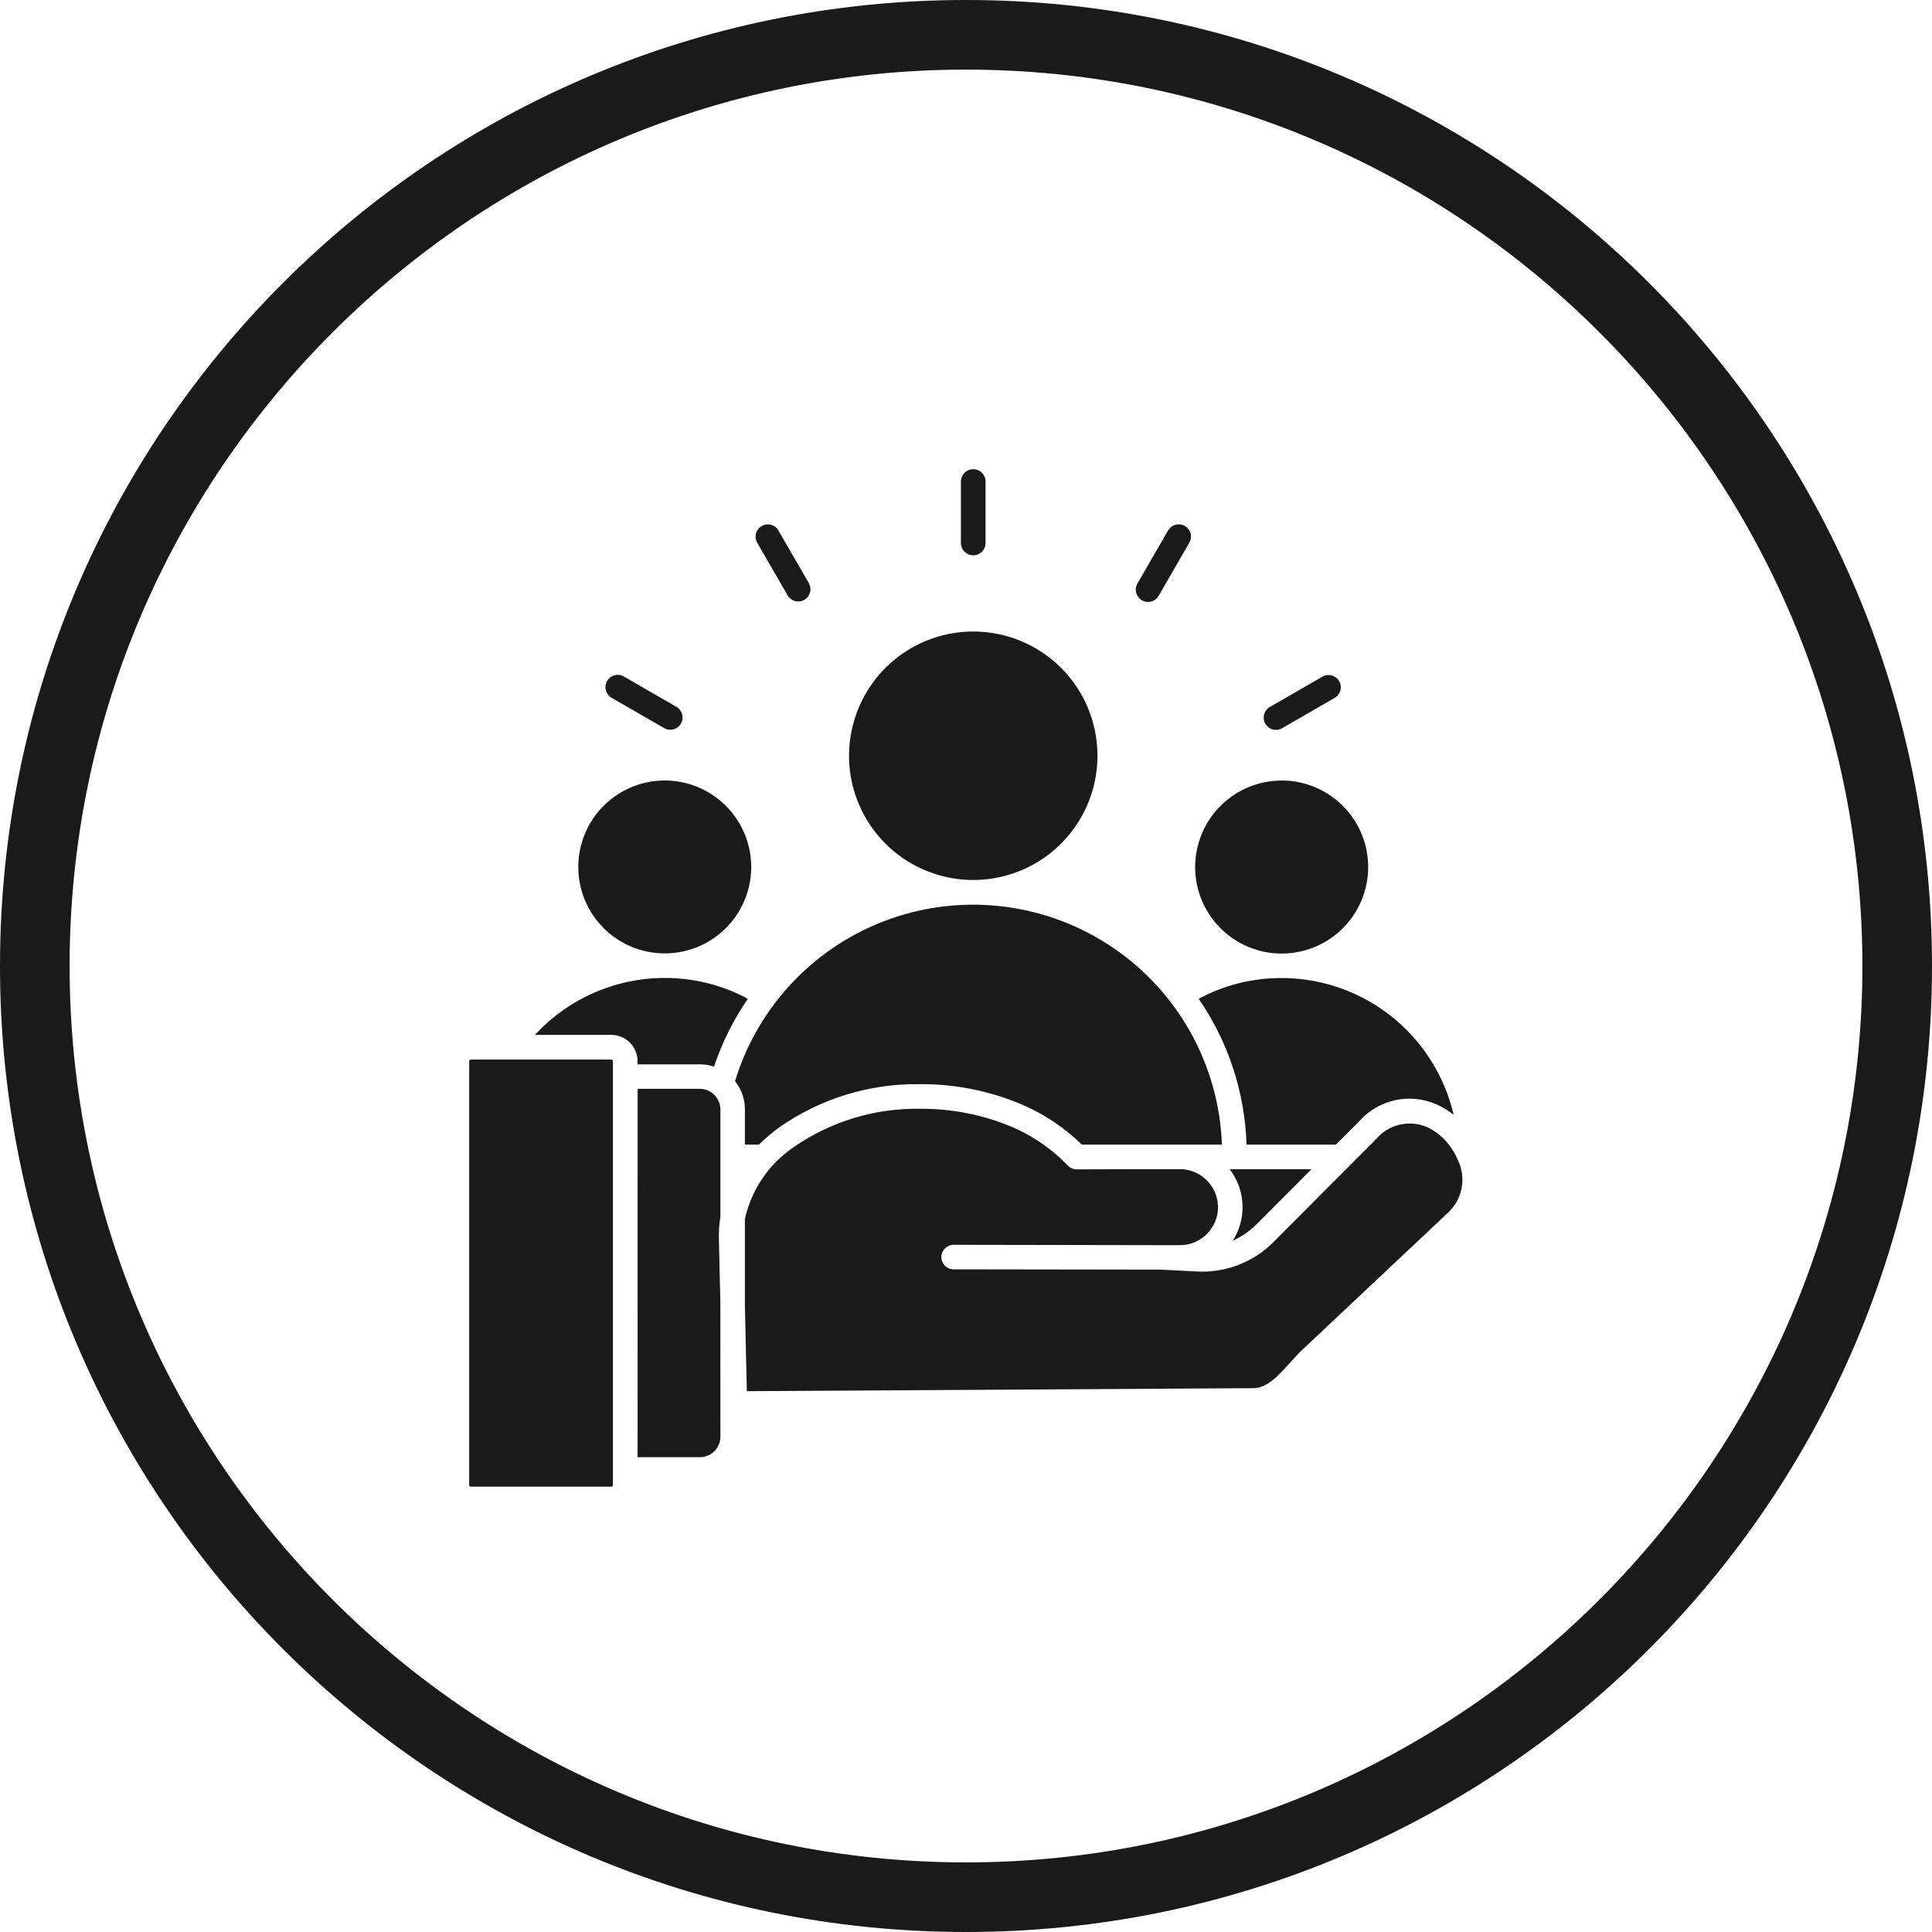
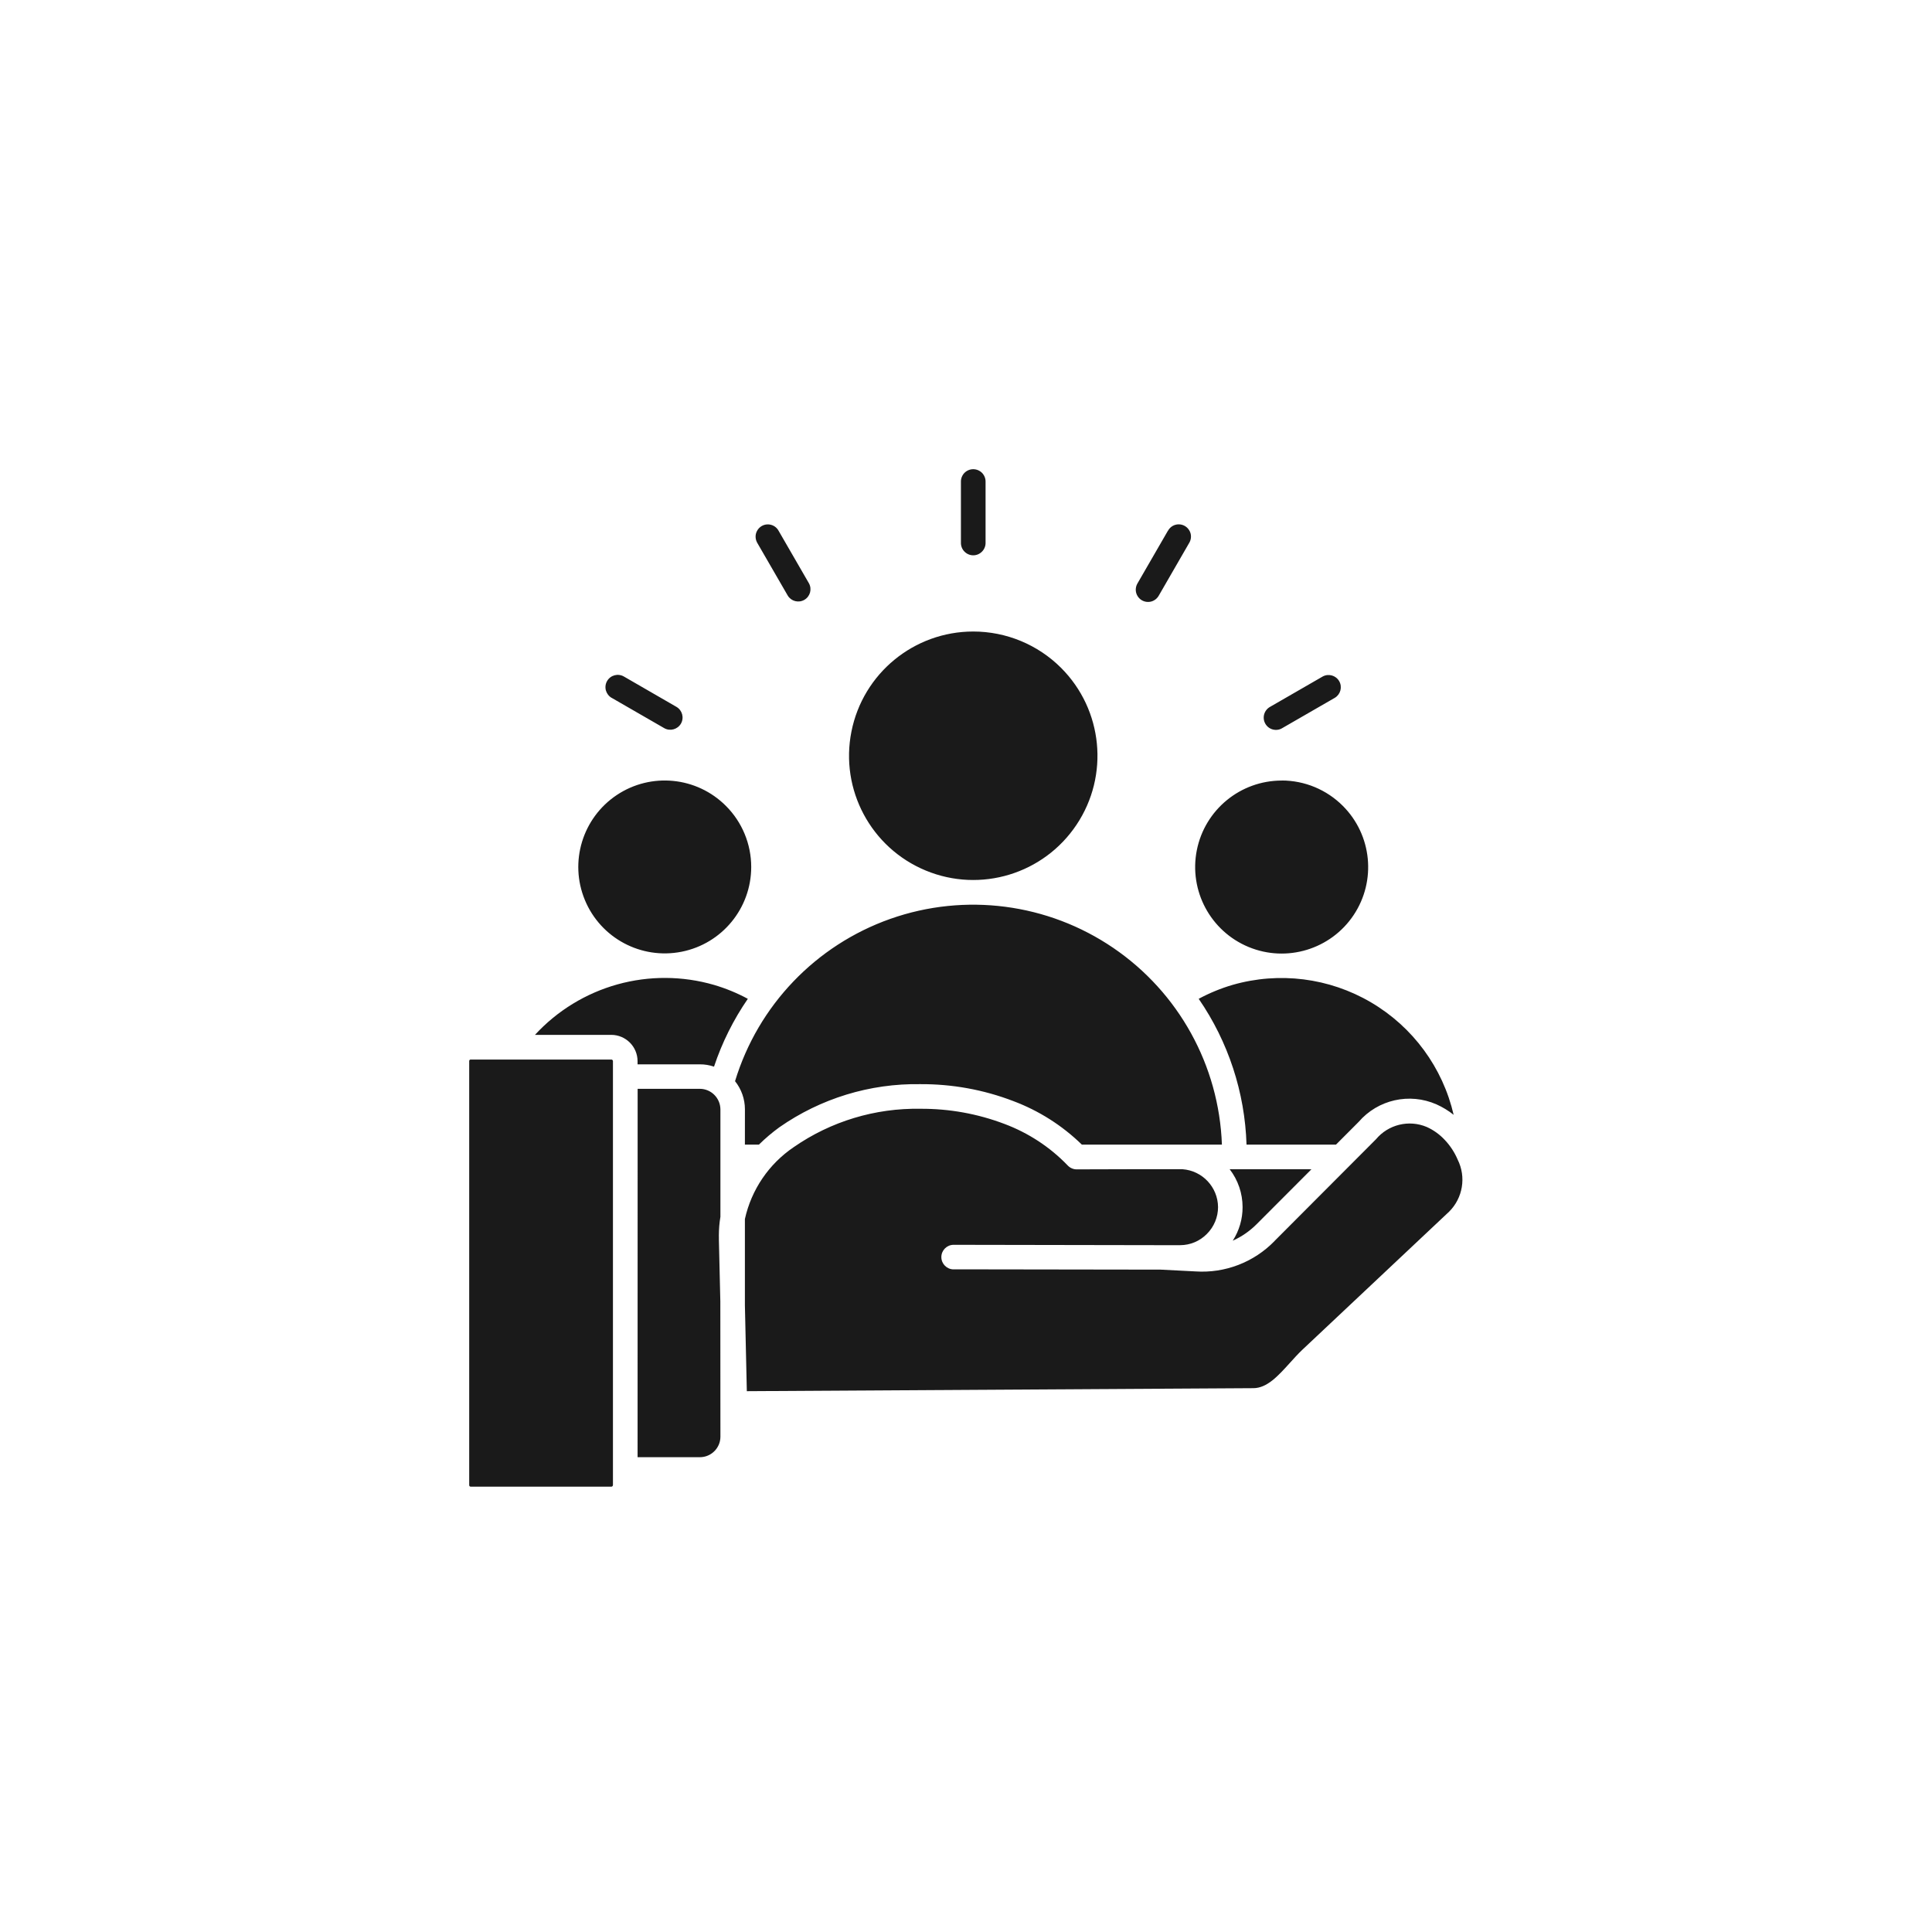
<svg xmlns="http://www.w3.org/2000/svg" width="70" height="70" viewBox="0 0 70 70" fill="none">
-   <path d="M35 2.522C52.908 2.522 67.478 17.092 67.478 35C67.478 52.908 52.908 67.478 35 67.478C17.093 67.478 2.522 52.908 2.522 35C2.522 17.092 17.093 2.522 35 2.522ZM35 -6.10352e-05C15.672 -6.10352e-05 0 15.671 0 35C0 54.328 15.672 70 35 70C54.329 70 70 54.328 70 35C70 15.671 54.329 -6.10352e-05 35 -6.10352e-05Z" fill="#1A1A1A" />
  <path d="M26.3 29.198C25.245 28.141 23.59 27.976 22.346 28.806C21.104 29.637 20.619 31.228 21.191 32.609C21.763 33.991 23.23 34.774 24.696 34.483C26.162 34.193 27.218 32.906 27.218 31.412C27.218 30.582 26.888 29.784 26.3 29.198ZM35.709 19.66C35.713 19.779 35.666 19.898 35.583 19.983C35.499 20.07 35.384 20.12 35.262 20.12C35.141 20.12 35.026 20.07 34.942 19.983C34.858 19.898 34.813 19.779 34.816 19.66V17.46C34.813 17.34 34.858 17.222 34.942 17.135C35.026 17.05 35.141 17 35.262 17C35.384 17 35.499 17.05 35.583 17.135C35.666 17.222 35.713 17.34 35.709 17.46V19.66ZM46.459 26.381C46.358 26.444 46.236 26.461 46.119 26.431C46.004 26.402 45.905 26.326 45.846 26.223C45.786 26.119 45.771 25.996 45.803 25.881C45.836 25.766 45.912 25.668 46.018 25.61L47.922 24.512C48.134 24.395 48.4 24.47 48.521 24.679C48.642 24.889 48.572 25.157 48.365 25.282L46.459 26.381ZM41.986 21.578C41.928 21.682 41.832 21.76 41.717 21.793C41.602 21.825 41.479 21.81 41.375 21.751C41.271 21.692 41.196 21.592 41.165 21.477C41.135 21.361 41.154 21.238 41.215 21.135L42.315 19.231L42.317 19.233C42.373 19.127 42.471 19.047 42.586 19.015C42.701 18.982 42.825 18.998 42.928 19.057C43.032 19.117 43.108 19.217 43.138 19.332C43.167 19.449 43.148 19.571 43.085 19.674L41.986 21.578ZM24.509 25.611C24.721 25.735 24.793 26.006 24.672 26.218C24.549 26.43 24.277 26.503 24.066 26.382L22.16 25.283H22.158C22.057 25.224 21.983 25.126 21.951 25.012C21.922 24.897 21.937 24.776 21.997 24.673C22.121 24.46 22.393 24.389 22.606 24.512L24.509 25.611ZM29.31 21.135C29.427 21.348 29.352 21.614 29.142 21.734C28.933 21.855 28.665 21.785 28.541 21.578L27.44 19.674C27.38 19.572 27.361 19.449 27.39 19.334C27.422 19.217 27.496 19.119 27.6 19.058C27.703 18.999 27.827 18.984 27.942 19.017C28.057 19.049 28.154 19.127 28.211 19.233L29.31 21.135ZM22.208 53.244V38.445C22.208 38.431 22.201 38.415 22.191 38.406C22.18 38.395 22.164 38.389 22.148 38.389H17.056C17.04 38.387 17.025 38.393 17.014 38.406C17.005 38.417 17 38.431 17 38.445V53.807C17 53.823 17.005 53.837 17.014 53.848C17.025 53.859 17.04 53.865 17.056 53.865H22.15C22.181 53.865 22.206 53.84 22.208 53.807L22.208 53.244ZM23.1 38.563H25.357C25.531 38.561 25.705 38.591 25.87 38.647C26.161 37.773 26.574 36.946 27.095 36.189C26.705 35.978 26.294 35.81 25.87 35.685C24.727 35.354 23.515 35.348 22.369 35.667C21.224 35.987 20.188 36.62 19.383 37.495H22.15C22.674 37.498 23.097 37.921 23.1 38.445V38.563ZM26.099 47.15L26.047 44.93V44.846V44.841C26.046 44.771 26.046 44.782 26.046 44.757C26.047 44.533 26.064 44.31 26.102 44.087V40.192C26.097 39.783 25.767 39.453 25.36 39.45H23.103L23.101 52.797H25.36C25.767 52.796 26.099 52.466 26.102 52.059L26.099 47.15ZM26.989 41.471H27.498C27.728 41.244 27.975 41.034 28.238 40.843C29.735 39.798 31.522 39.251 33.347 39.281C34.496 39.275 35.635 39.481 36.708 39.892C37.638 40.24 38.485 40.778 39.197 41.471H44.272C44.168 38.605 42.707 35.959 40.336 34.344C37.966 32.729 34.967 32.338 32.262 33.291C29.556 34.246 27.466 36.43 26.632 39.173C26.864 39.463 26.99 39.823 26.99 40.193L26.989 41.471ZM26.989 44.165V47.294L27.059 50.405L45.411 50.296C45.909 50.296 46.318 49.84 46.716 49.401C46.874 49.226 47.031 49.051 47.19 48.901L52.504 43.901C53.003 43.405 53.128 42.646 52.815 42.017C52.703 41.754 52.546 41.512 52.35 41.305C52.164 41.104 51.942 40.944 51.693 40.832C51.048 40.56 50.302 40.742 49.854 41.278L46.178 44.964V44.966C45.433 45.733 44.388 46.136 43.319 46.066L42.054 46.001L34.551 45.99V45.992C34.306 45.992 34.107 45.791 34.107 45.547C34.107 45.301 34.306 45.102 34.551 45.102L42.077 45.115H42.758C43.121 45.115 43.471 44.969 43.727 44.708C43.986 44.45 44.132 44.1 44.132 43.734C44.125 43.013 43.566 42.416 42.844 42.363H40.844L39.039 42.368H39.041C38.907 42.376 38.778 42.325 38.686 42.228C38.043 41.558 37.256 41.044 36.386 40.719C35.416 40.352 34.385 40.167 33.347 40.173C31.711 40.144 30.105 40.629 28.761 41.561C27.858 42.171 27.225 43.103 26.989 44.167L26.989 44.165ZM52.669 40.395C52.273 38.682 51.191 37.209 49.675 36.318C48.16 35.427 46.346 35.199 44.656 35.685C44.232 35.809 43.821 35.979 43.431 36.189C44.504 37.746 45.105 39.581 45.164 41.471H48.406L49.225 40.65C49.923 39.84 51.068 39.582 52.048 40.014C52.27 40.114 52.48 40.241 52.671 40.394L52.669 40.395ZM47.516 42.365L44.553 42.363C44.857 42.757 45.02 43.238 45.021 43.734C45.023 44.166 44.899 44.589 44.665 44.953C44.993 44.805 45.292 44.597 45.545 44.34L47.516 42.365ZM35.262 22.881C33.115 22.882 31.267 24.399 30.849 26.506C30.429 28.611 31.558 30.72 33.541 31.541C35.525 32.363 37.813 31.668 39.005 29.882C40.197 28.098 39.964 25.718 38.446 24.199C37.602 23.355 36.456 22.881 35.262 22.881ZM46.439 28.281C44.944 28.281 43.655 29.336 43.363 30.804C43.072 32.27 43.857 33.739 45.239 34.311C46.619 34.883 48.214 34.399 49.044 33.156C49.874 31.912 49.71 30.255 48.653 29.198C48.065 28.61 47.269 28.279 46.439 28.279L46.439 28.281Z" fill="#1A1A1A" />
</svg>